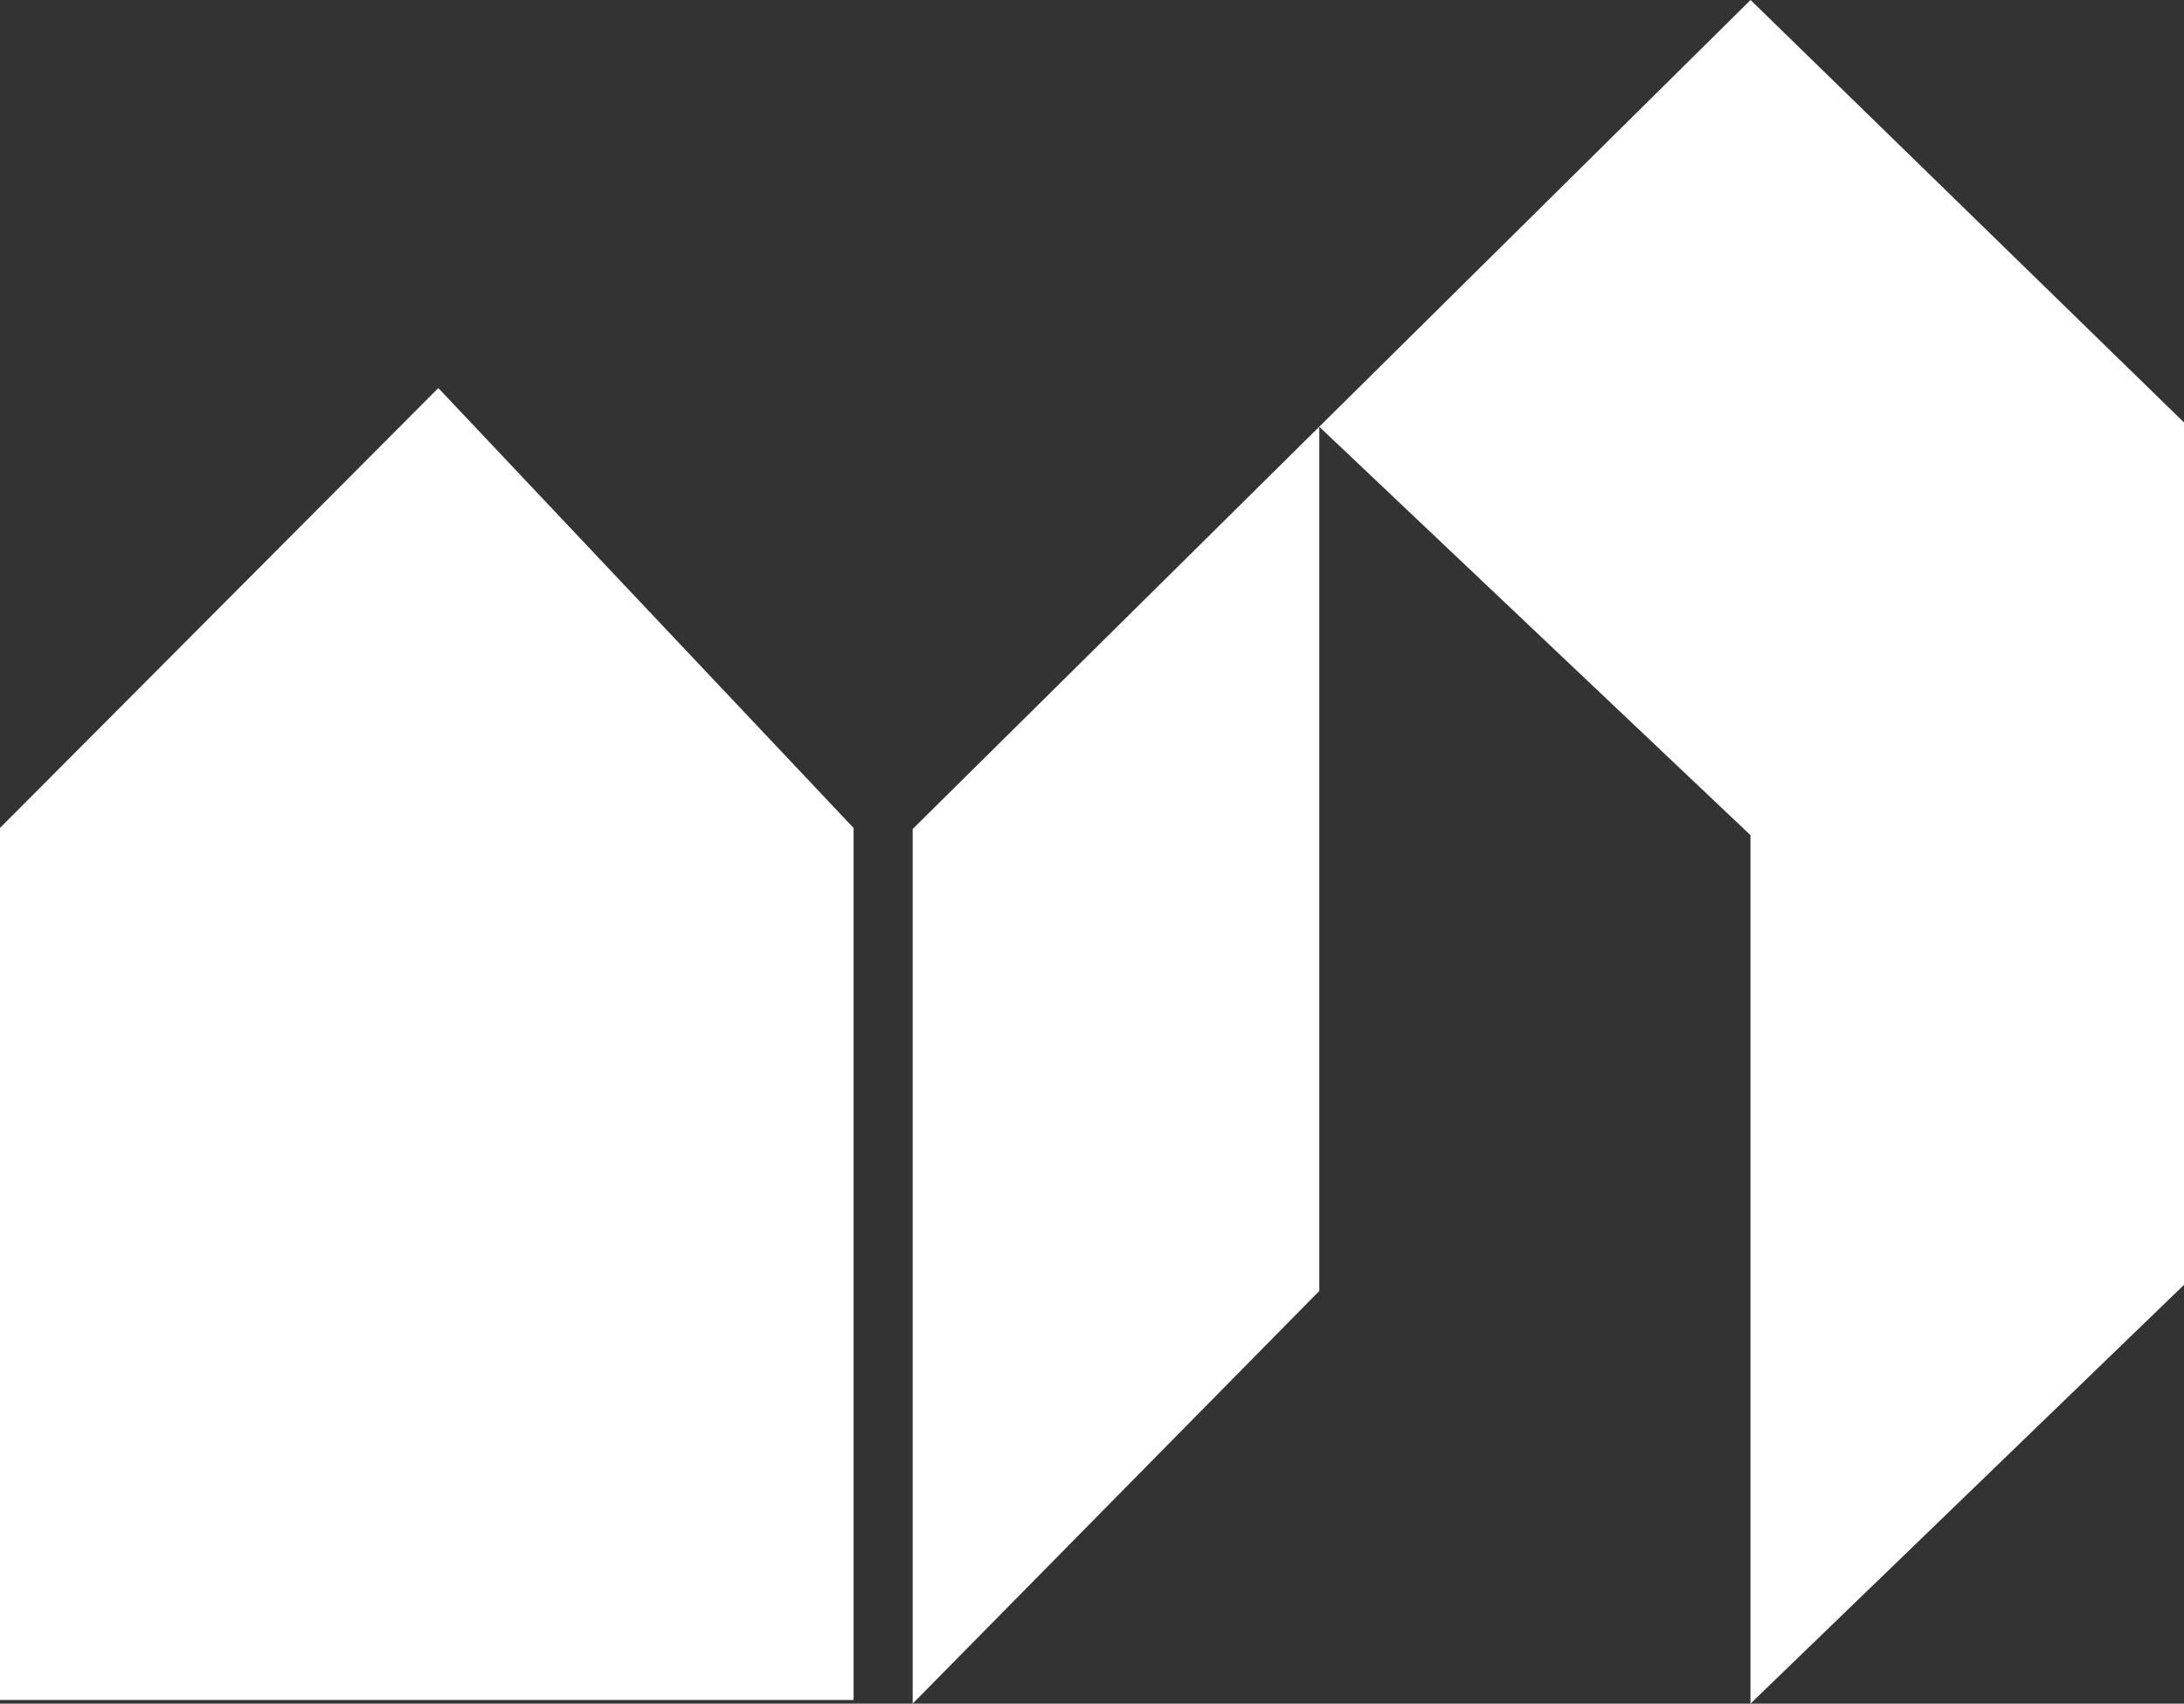
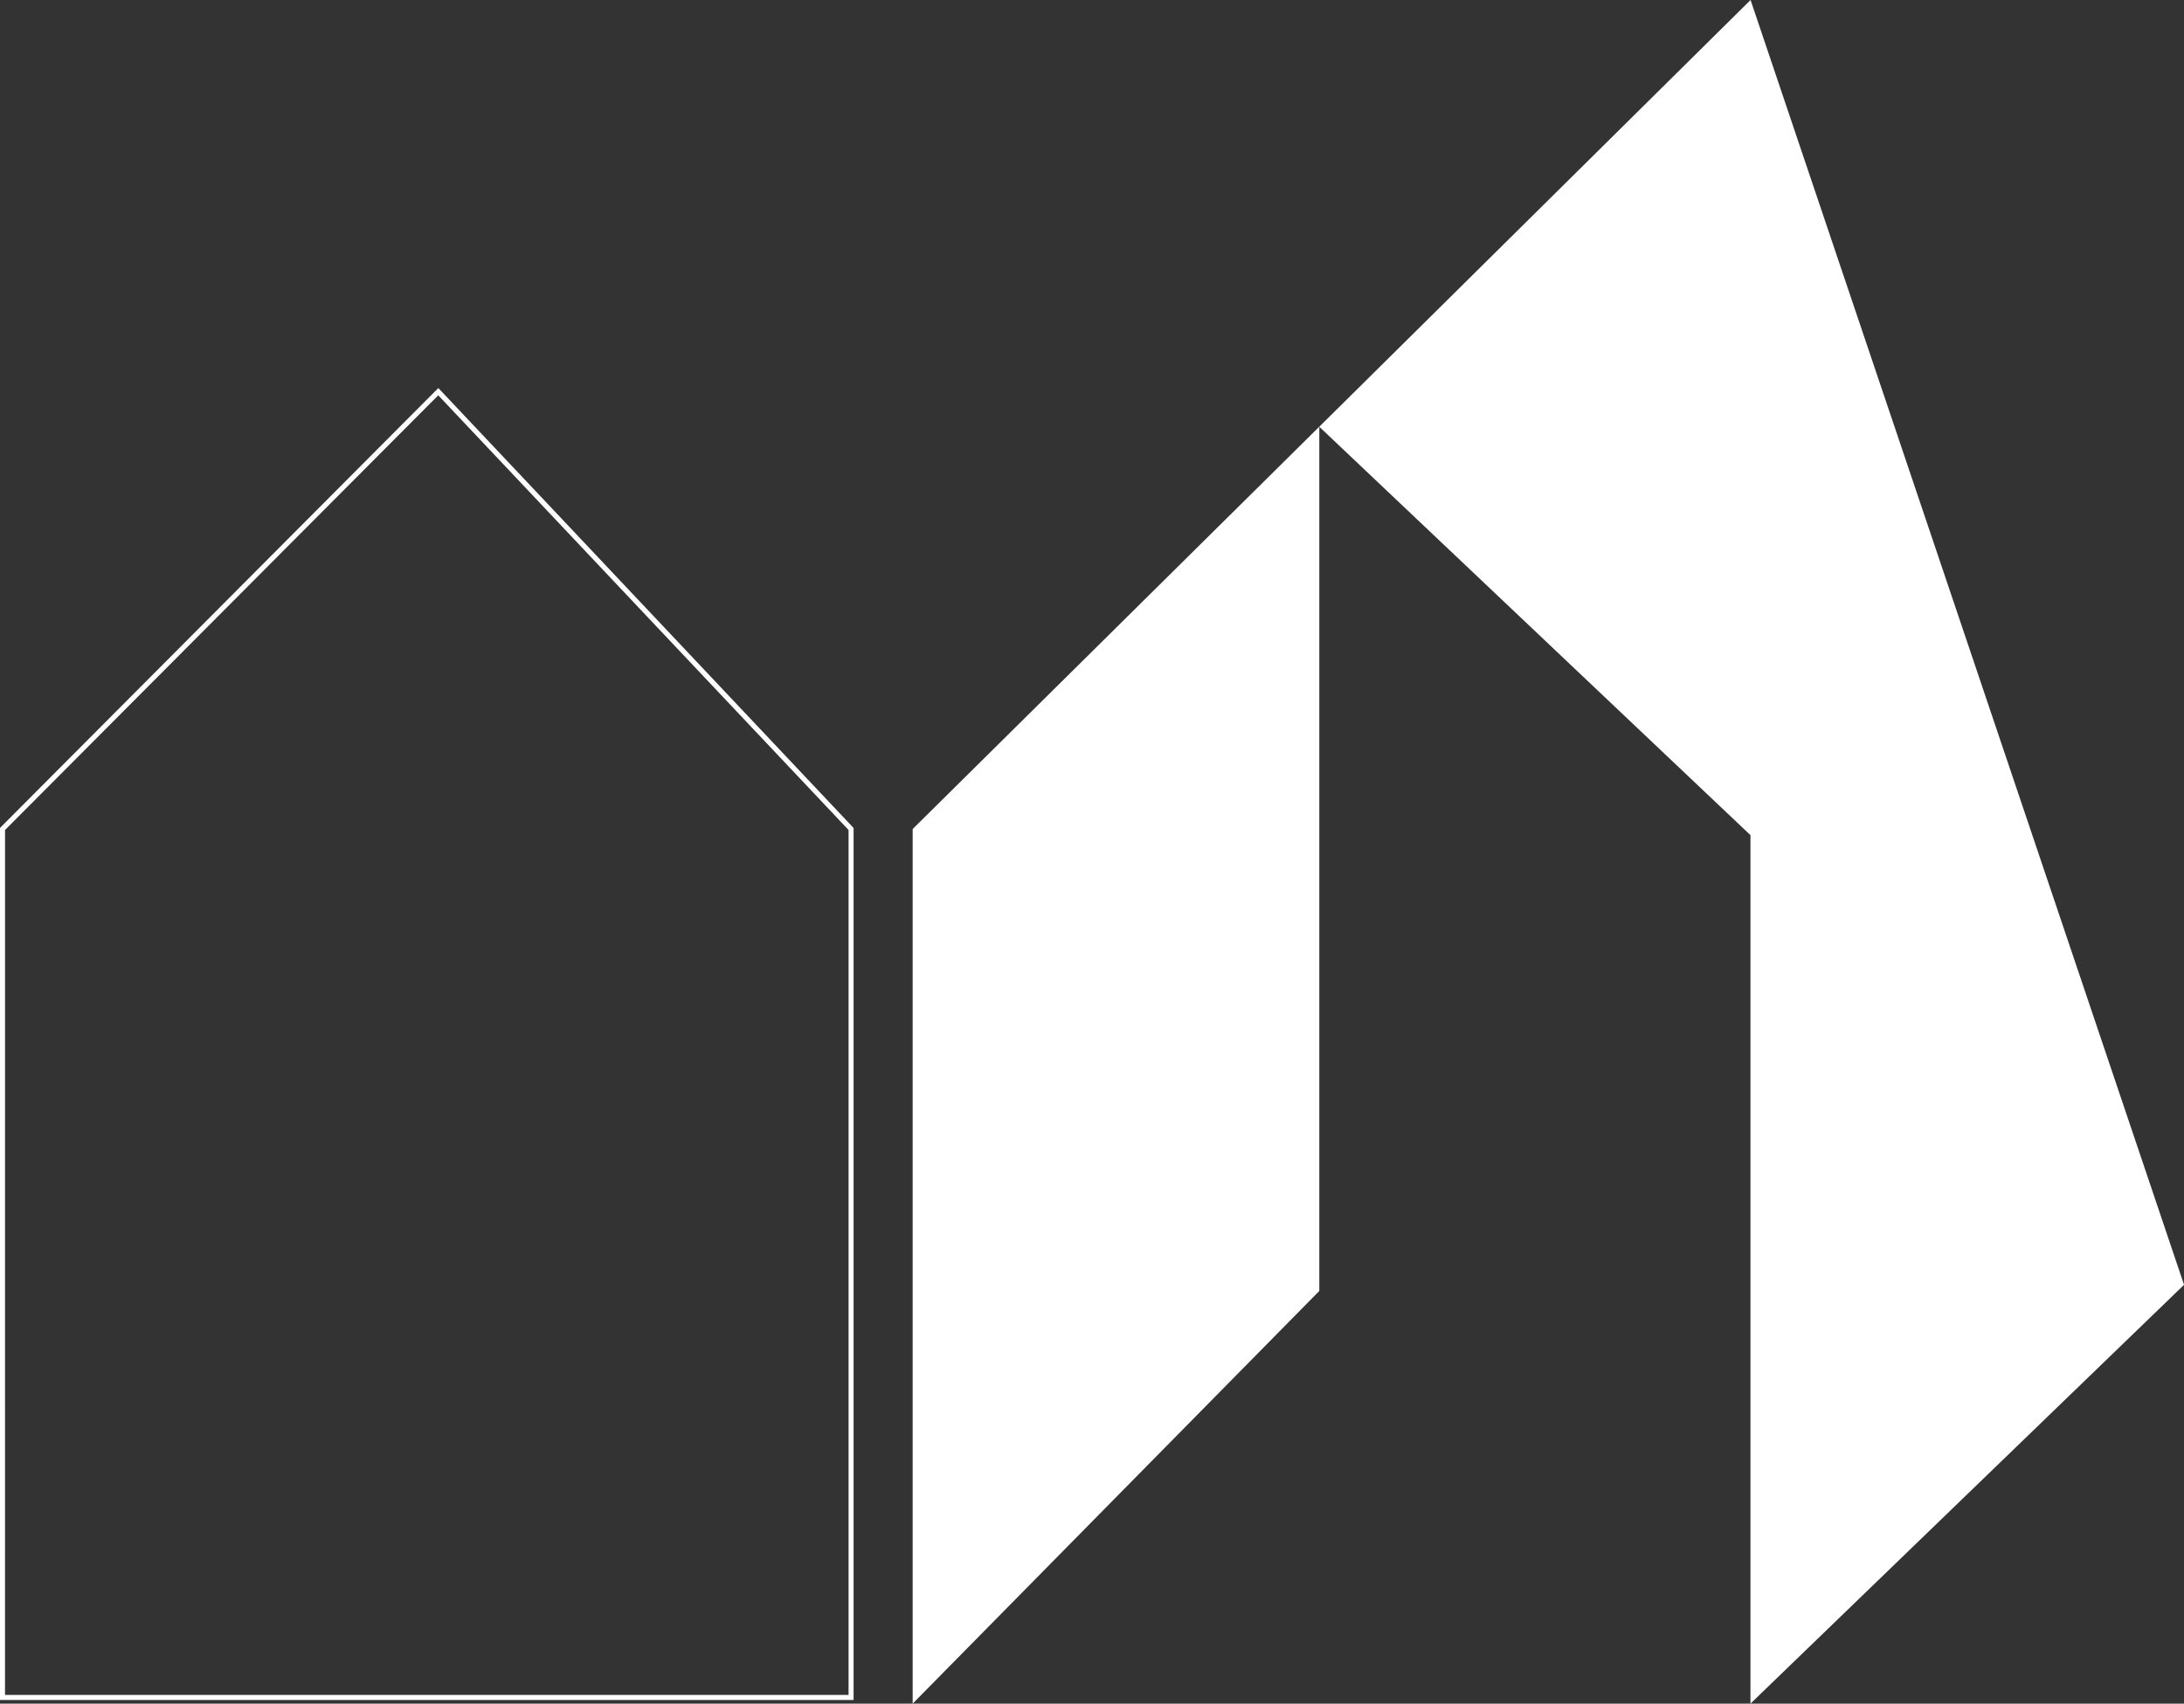
<svg xmlns="http://www.w3.org/2000/svg" width="105.865" height="82.6" viewBox="0 0 105.865 82.6">
  <rect x="0" y="0" width="105.865" height="82.6" fill="#333333" stroke="none" />
  <g id="noun-architecture-385246" transform="translate(-5.992 -15.663)">
    <g id="Group_502" data-name="Group 502" transform="translate(5.992 15.663)">
      <g id="Group_501" data-name="Group 501" transform="translate(0 18.815)">
-         <path id="Path_545" data-name="Path 545" d="M27.218,31.452l20.008,21.2V94.762H6.093V52.655Z" transform="translate(-5.972 -31.276)" fill="#fff" fill-rule="evenodd" />
        <path id="Path_546" data-name="Path 546" d="M47.368,94.913H5.992V52.634l.035-.036L27.239,31.306l.087.091L47.368,52.635ZM6.235,94.669H47.124V52.732L27.236,31.657l-21,21.076Z" transform="translate(-5.992 -31.306)" fill="#fff" />
      </g>
-       <path id="Path_547" data-name="Path 547" d="M83.388,15.663,42.773,55.857V98.262l19.71-20.008v-41.9l20.9,19.8V98.263L104.4,77.956V36.147Z" transform="translate(1.467 -15.663)" fill="#fff" fill-rule="evenodd" />
+       <path id="Path_547" data-name="Path 547" d="M83.388,15.663,42.773,55.857V98.262l19.71-20.008v-41.9l20.9,19.8V98.263L104.4,77.956Z" transform="translate(1.467 -15.663)" fill="#fff" fill-rule="evenodd" />
    </g>
  </g>
</svg>